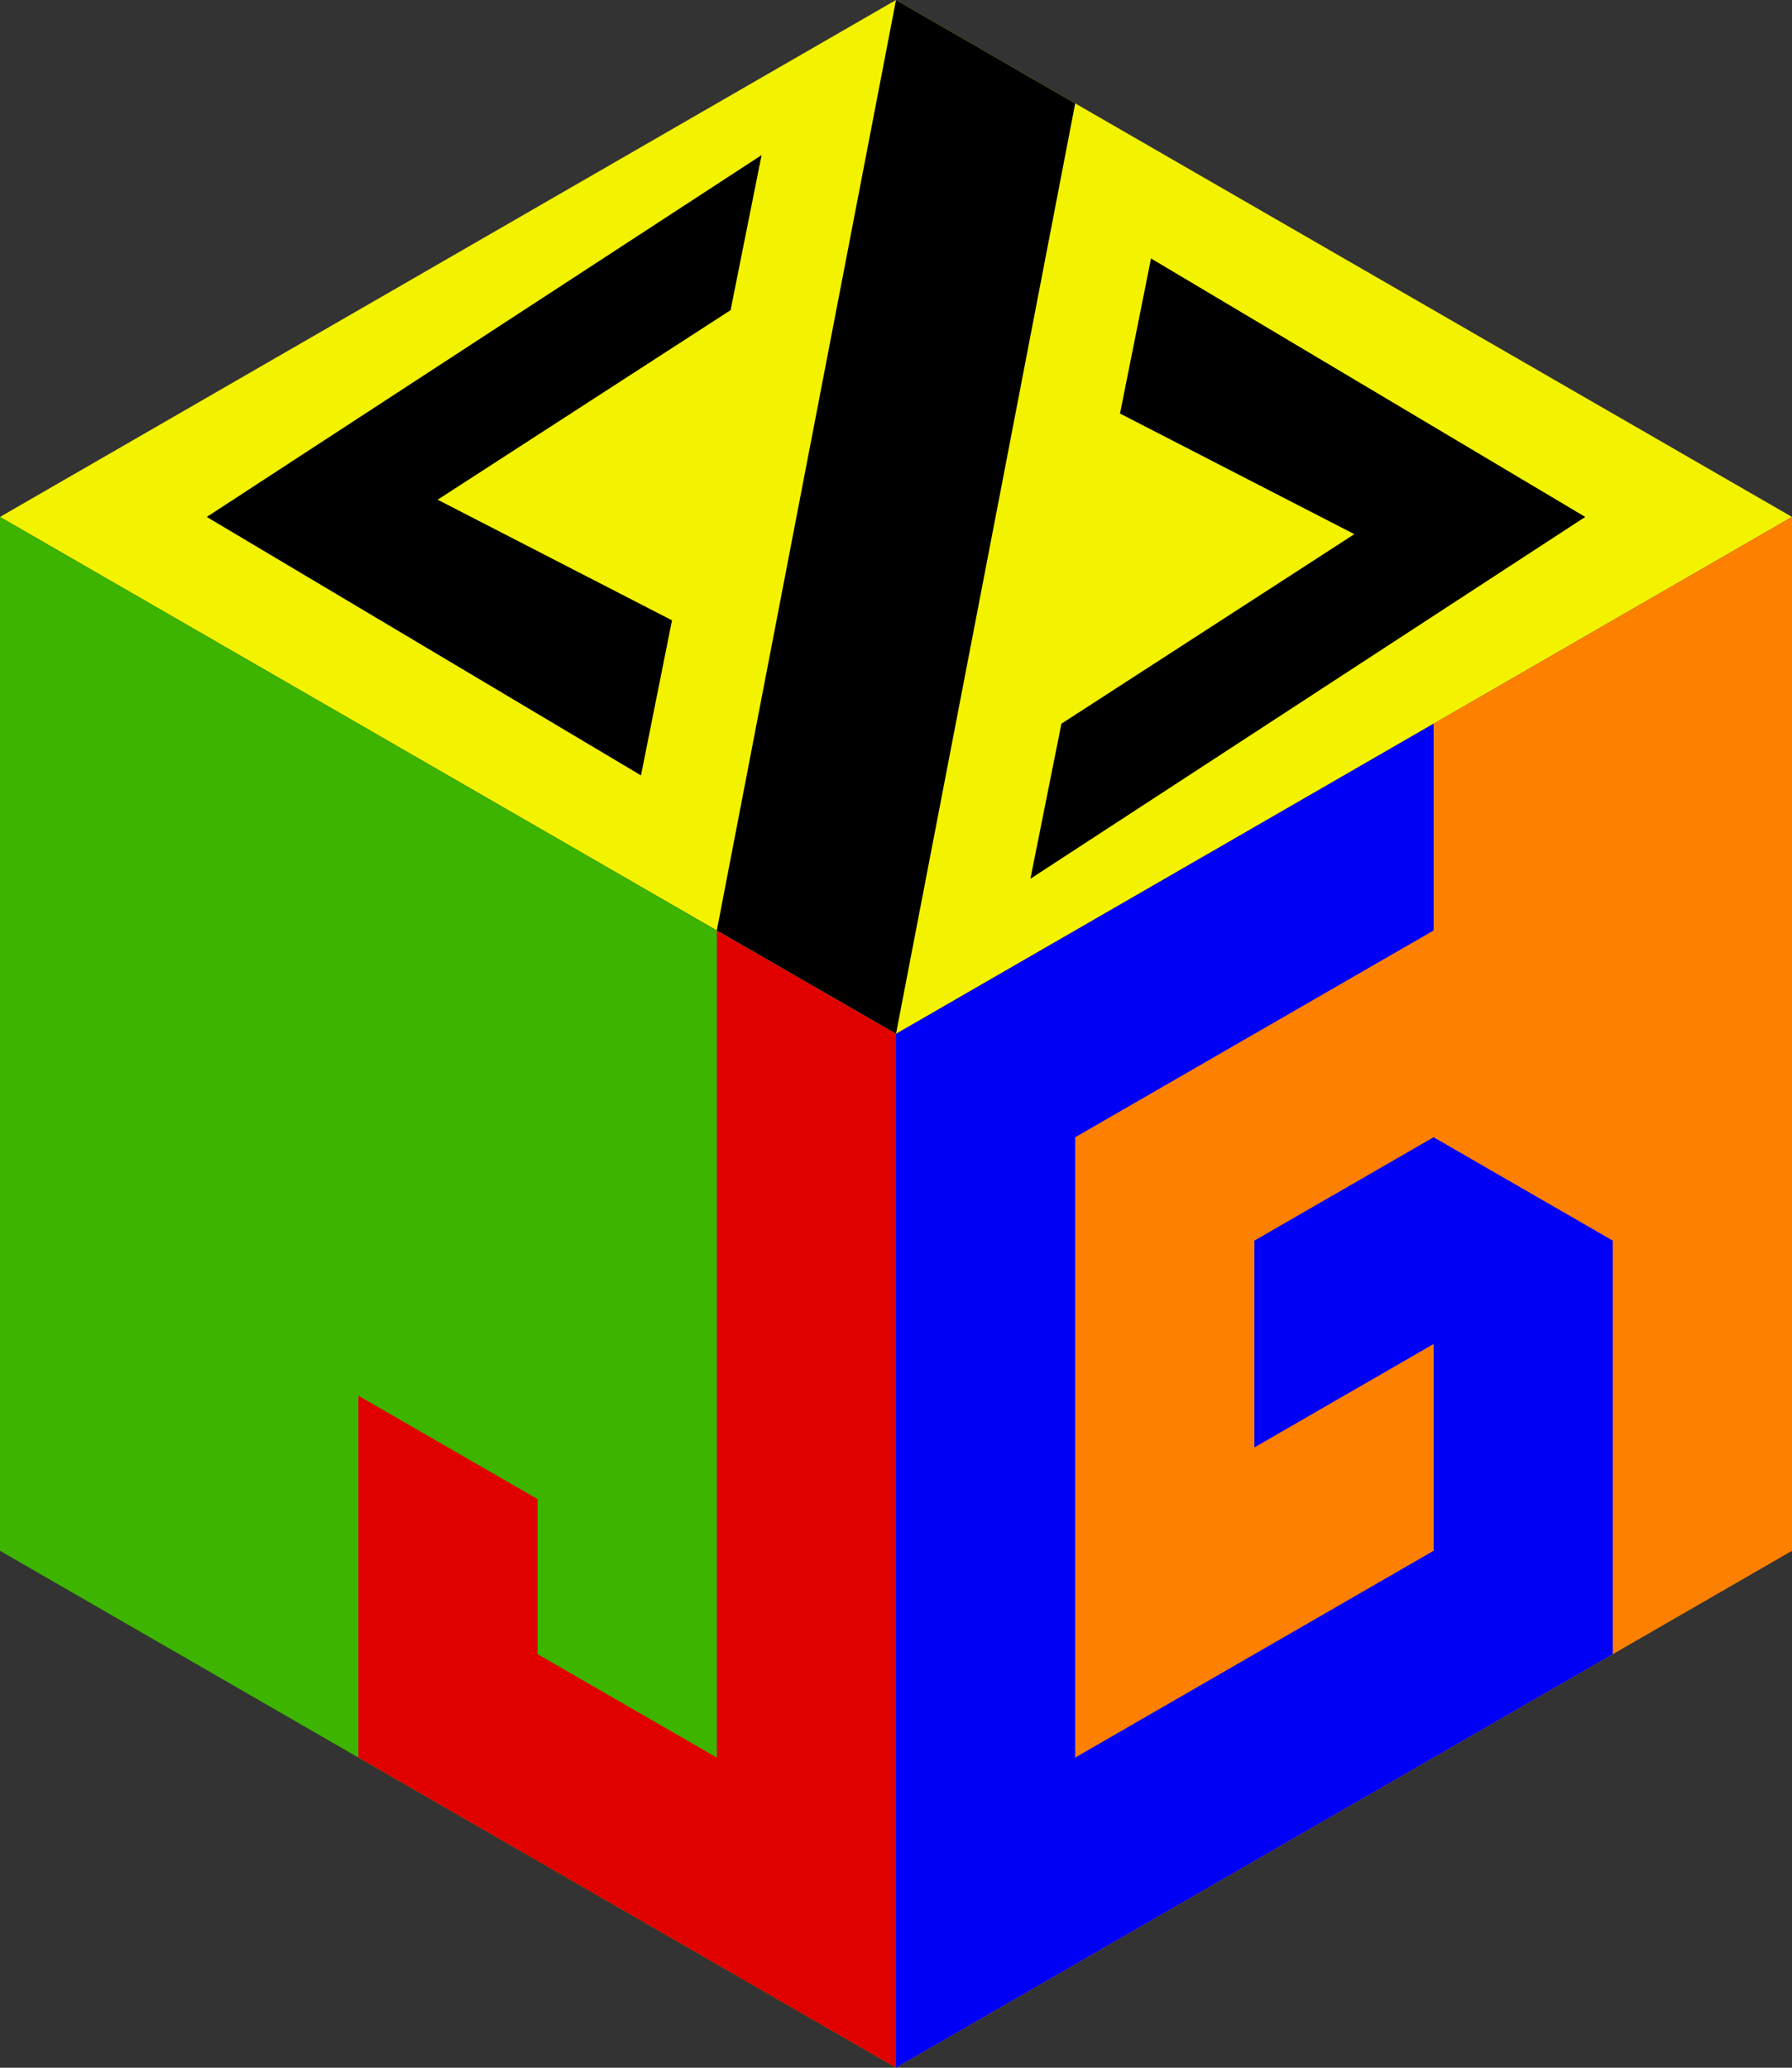
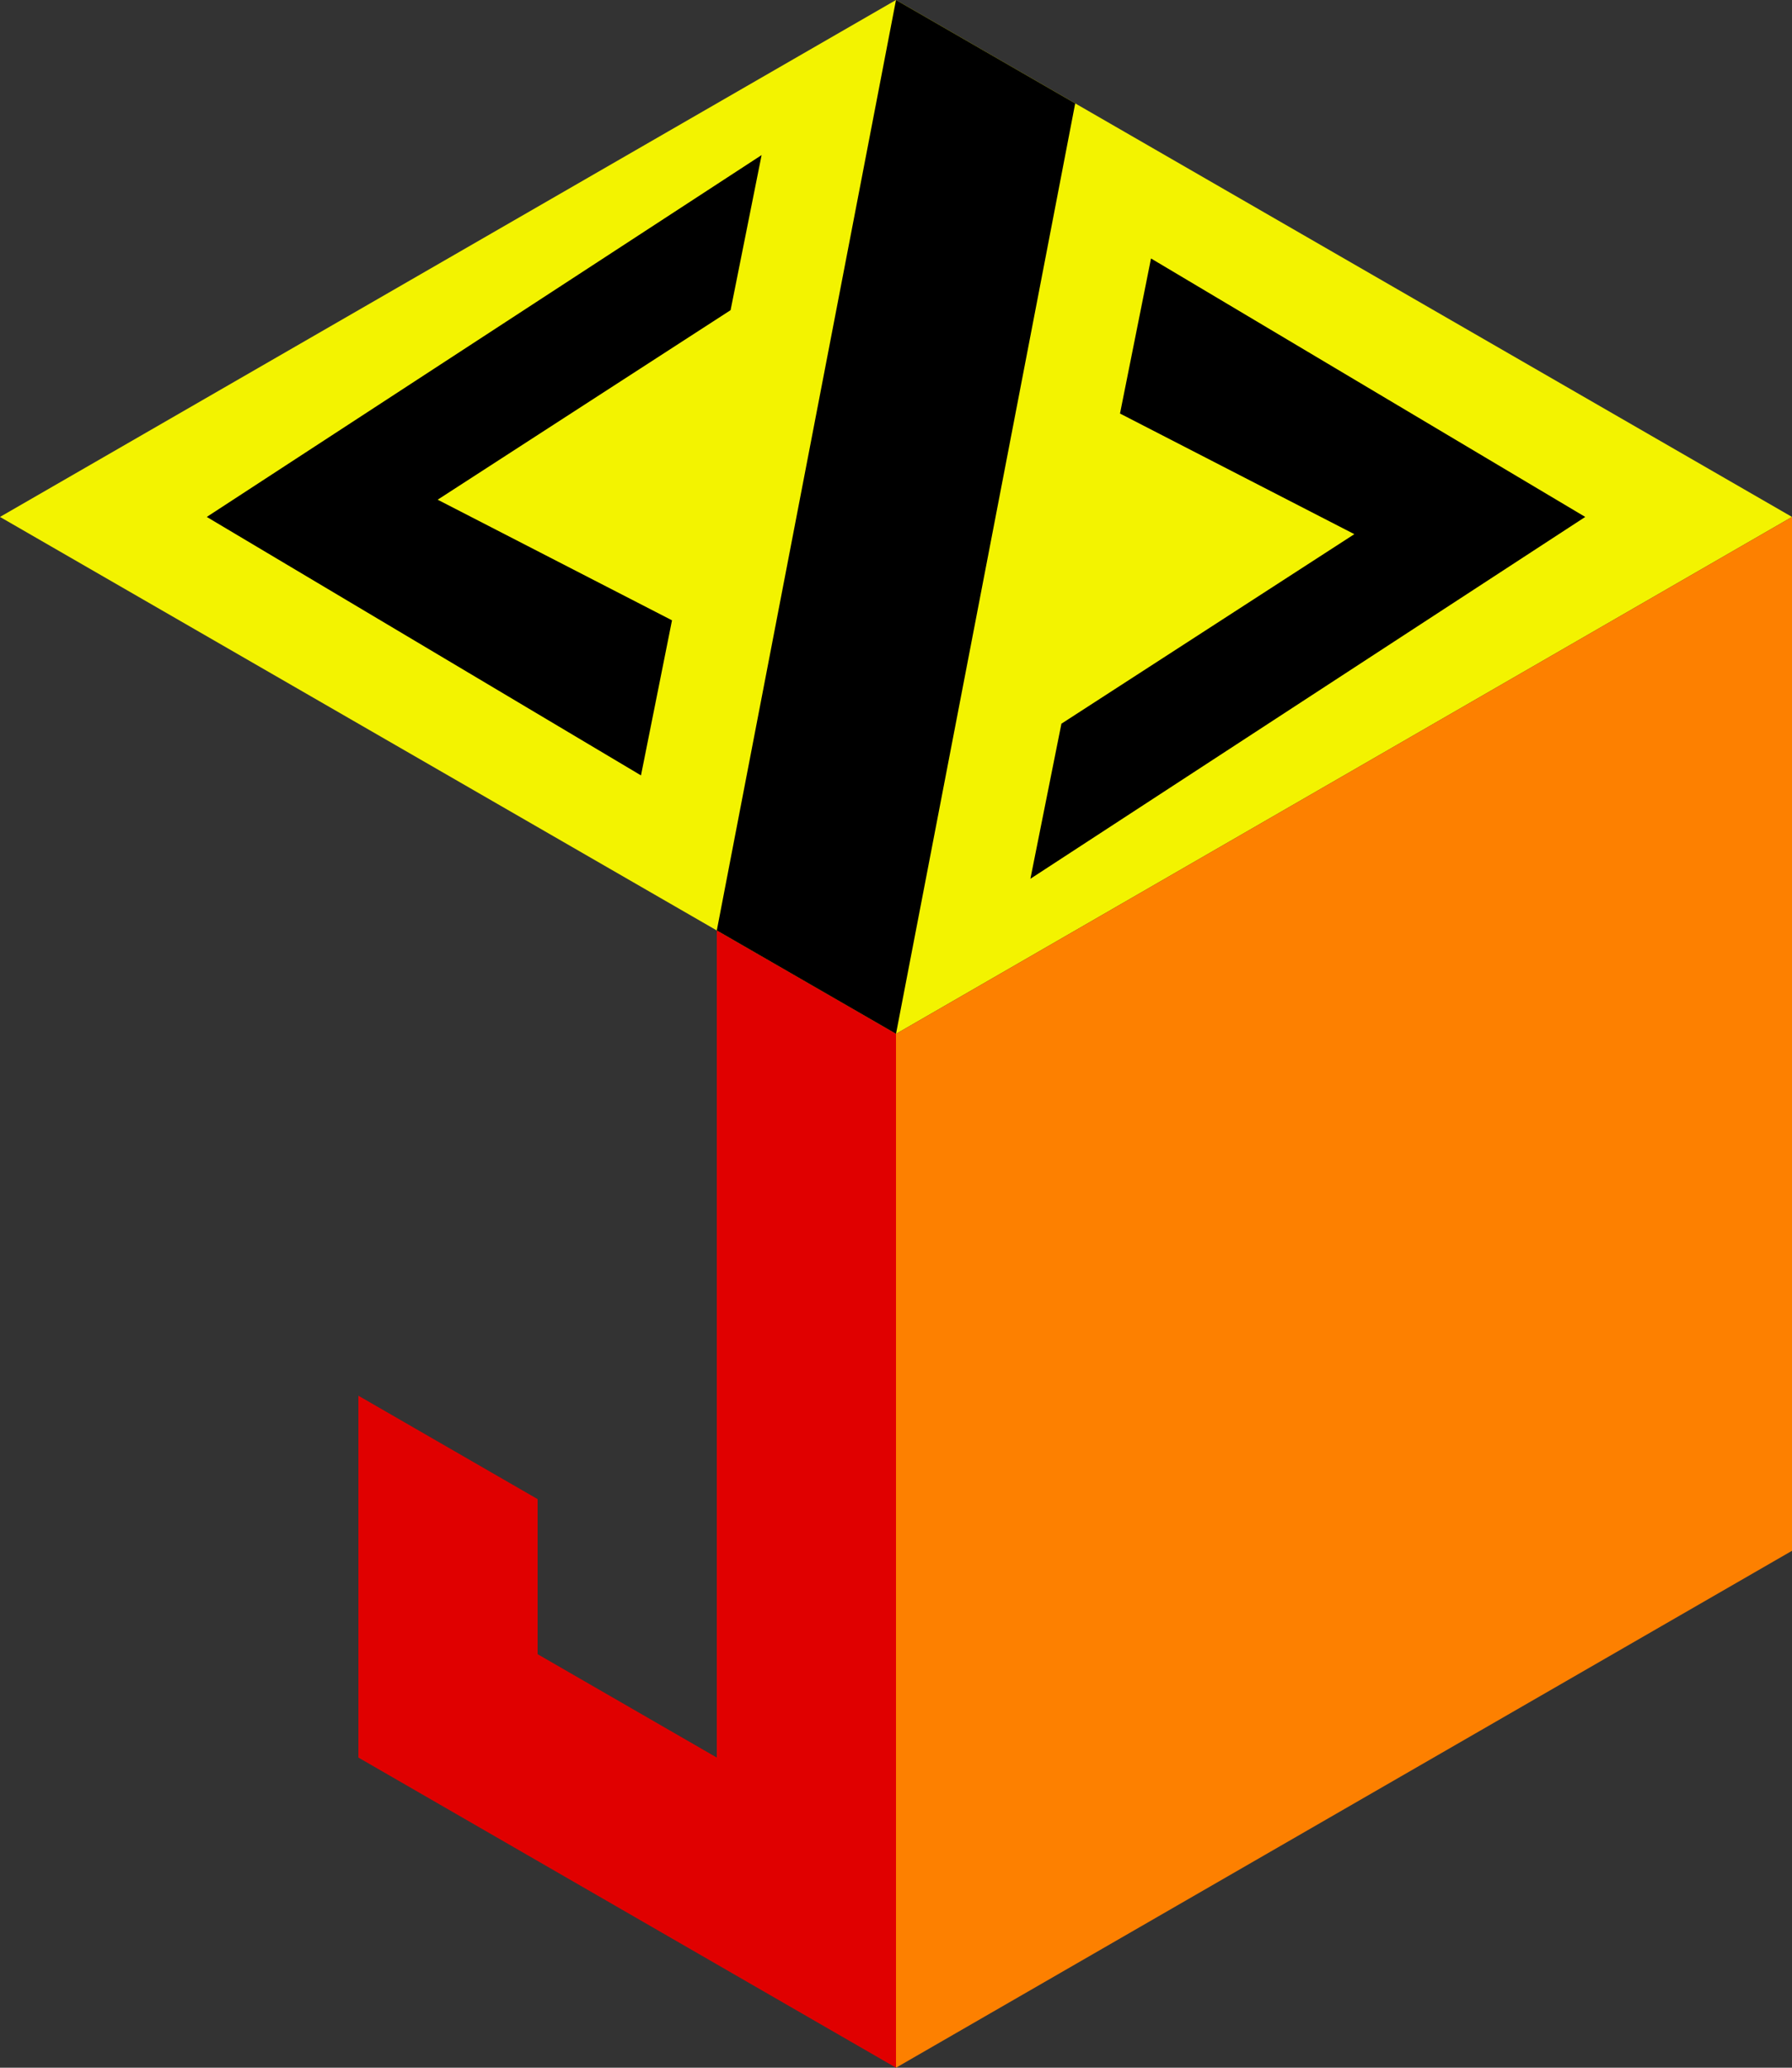
<svg xmlns="http://www.w3.org/2000/svg" xmlns:ns1="http://sodipodi.sourceforge.net/DTD/sodipodi-0.dtd" xmlns:ns2="http://www.inkscape.org/namespaces/inkscape" width="520" height="600" version="1.1" id="svg18" ns1:docname="julien-giraud-developpeur-rubiks-cube.svg" ns2:version="0.92.3 (2405546, 2018-03-11)">
  <rect width="100%" height="100%" fill="#333333" stroke="none" />
  <defs id="defs22" />
  <ns1:namedview pagecolor="#ffffff" bordercolor="#666666" borderopacity="1" objecttolerance="10" gridtolerance="10" guidetolerance="10" ns2:pageopacity="0" ns2:pageshadow="2" ns2:window-width="1613" ns2:window-height="995" id="namedview20" showgrid="false" ns2:zoom="0.39333333" ns2:cx="363.65855" ns2:cy="181.34354" ns2:window-x="67" ns2:window-y="27" ns2:window-maximized="1" ns2:current-layer="svg18" />
  <polygon points="0 150, 260 300, 520 150, 260 0" fill="#F3F300" id="polygon2" />
  <polygon points="260 0, 312 30, 260 300, 208 270" fill="#000000" id="polygon4" />
  <polygon points=" 60 150, 221 45, 212  90, 127 145, 195 180, 186 225" fill="#000000" id="polygon6" />
  <polygon points="460 150, 334 75, 325 120, 393 155, 308 210, 299 255" fill="#000000" id="polygon8" />
-   <polygon points="0 150, 0 450, 260 600, 260 300" fill="#00E600" id="polygon10" style="fill:#3cb400;fill-opacity:1" />
  <polygon points="208 270, 260 300, 260 600, 104 510, 104 405, 156 435, 156 480, 208 510" fill="#E00000" id="polygon12" />
  <polygon points="260 600, 260 300, 520 150, 520 450" fill="#FD8000" id="polygon14" />
-   <polygon points="260 300, 416 210, 416 270, 312 330, 312 510, 416 450, 416 390, 364 420, 364 360, 416 330, 468 360, 468 480, 260 600" fill="#0000F7" id="polygon16" />
</svg>